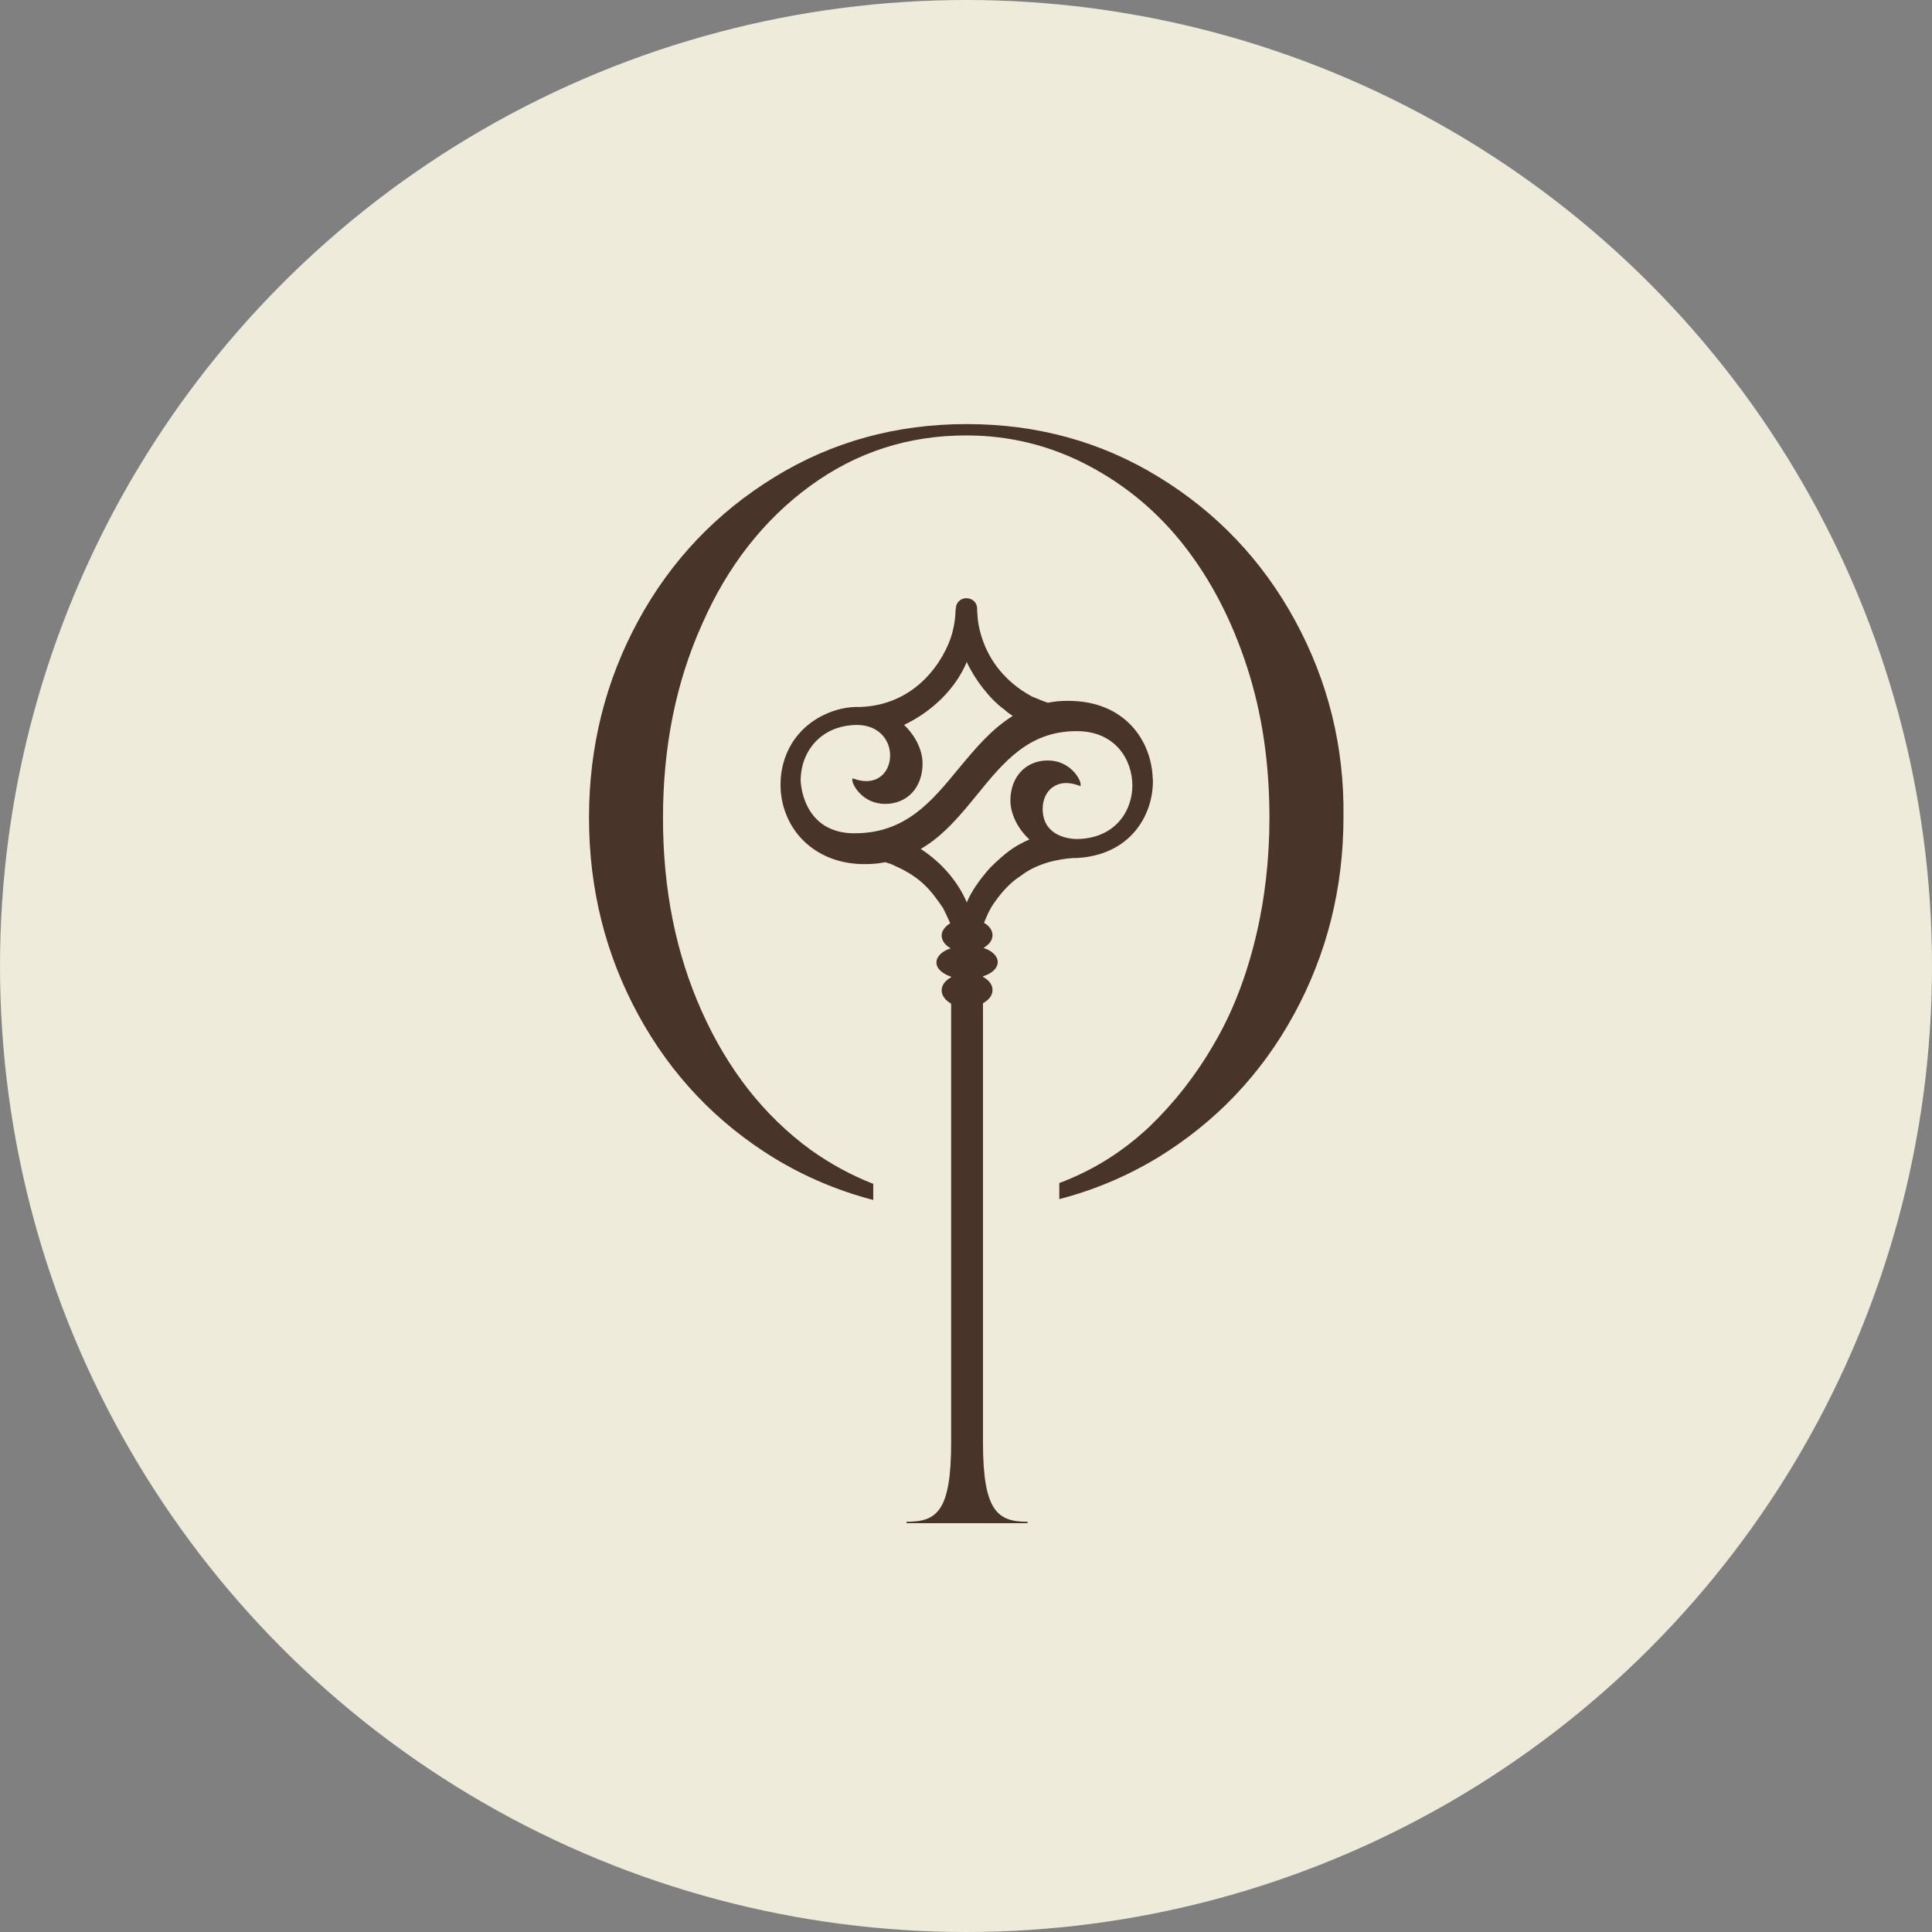
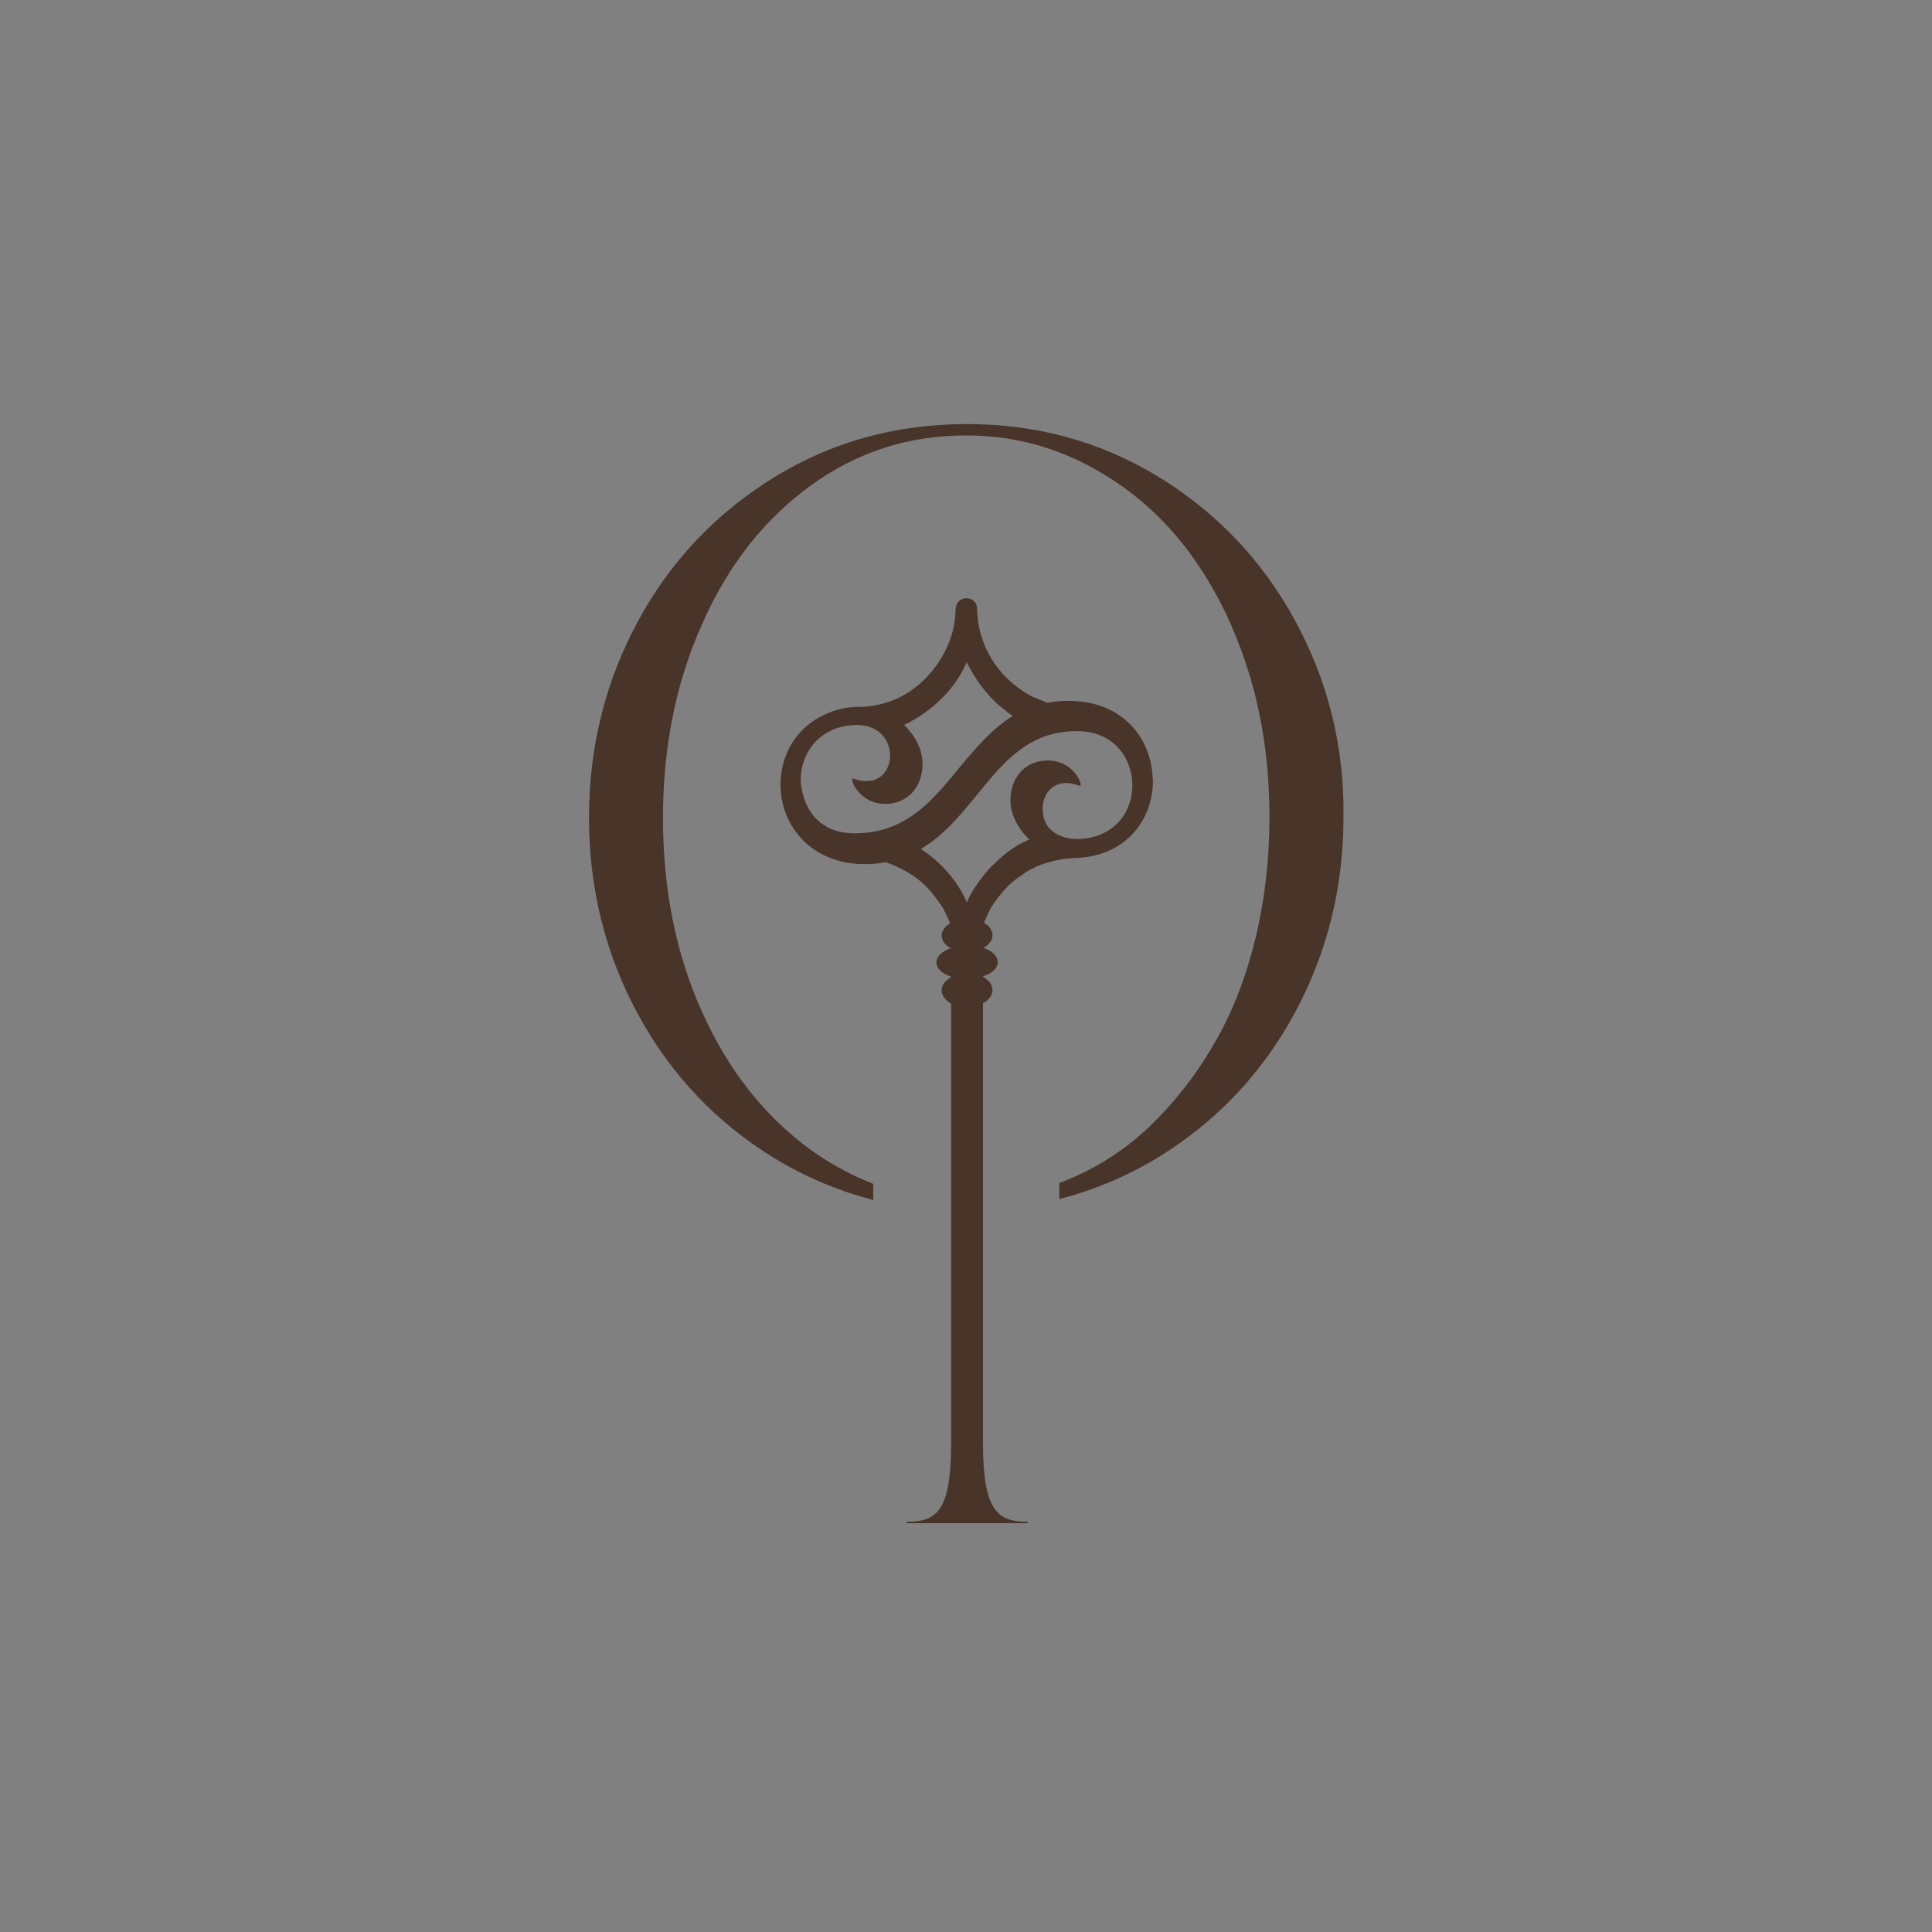
<svg xmlns="http://www.w3.org/2000/svg" width="63" height="63" viewBox="0 0 63 63" fill="none">
  <rect x="0" y="0" width="63" height="63" fill="#808080" stroke="none" />
-   <circle cx="31.5" cy="31.5" r="31.5" fill="#EFEBDA" />
  <path d="M37.589 25.399C37.557 24.165 36.691 22.854 34.835 22.854C34.603 22.854 34.386 22.869 34.17 22.916C34.016 22.869 33.859 22.794 33.658 22.716C33.643 22.716 33.643 22.7 33.627 22.7C32.73 22.206 32.312 21.527 32.111 21.05C31.91 20.54 31.879 20.233 31.863 19.908V19.83C31.848 19.614 31.678 19.507 31.508 19.507C31.354 19.507 31.184 19.614 31.168 19.83C31.153 19.924 31.153 19.984 31.153 20.046C31.137 20.2 31.137 20.309 31.046 20.663C30.798 21.527 29.884 22.992 28.044 23.054C27.642 23.039 27.225 23.132 26.823 23.333C25.601 23.95 25.291 25.23 25.523 26.203C25.818 27.405 26.854 28.178 28.185 28.178C28.417 28.178 28.649 28.162 28.866 28.116C28.973 28.147 29.082 28.178 29.19 28.238C30.025 28.608 30.351 29.024 30.753 29.612C30.846 29.797 30.922 29.966 30.985 30.106C30.815 30.213 30.706 30.353 30.706 30.507C30.706 30.676 30.829 30.83 31.001 30.923C30.721 31.017 30.536 31.186 30.536 31.387C30.536 31.587 30.737 31.756 31.016 31.85V31.865C30.831 31.972 30.706 32.112 30.706 32.297C30.706 32.466 30.829 32.62 31.016 32.729V44.192V47.031C31.016 49.284 30.552 49.623 29.562 49.623V49.67H33.508V49.623C32.534 49.623 32.054 49.284 32.054 47.047V44.239V32.715C32.24 32.608 32.365 32.468 32.365 32.283C32.365 32.099 32.242 31.96 32.054 31.852V31.836C32.349 31.743 32.534 31.573 32.534 31.373C32.534 31.172 32.349 31.003 32.07 30.91C32.255 30.803 32.365 30.663 32.365 30.493C32.365 30.34 32.257 30.184 32.086 30.093C32.148 29.954 32.209 29.783 32.318 29.598C32.318 29.583 32.333 29.583 32.333 29.567C32.628 29.12 32.936 28.781 33.278 28.565C33.834 28.133 34.546 28.01 34.995 27.979H35.089C36.853 27.901 37.626 26.576 37.594 25.403L37.589 25.399ZM27.872 27.174C26.14 27.174 26.108 25.461 26.108 25.446C26.108 24.551 26.727 23.656 27.935 23.64C28.415 23.64 28.77 23.856 28.94 24.226C29.094 24.58 29.034 24.996 28.801 25.243C28.585 25.475 28.245 25.537 27.857 25.397L27.794 25.382V25.444C27.794 25.598 28.134 26.214 28.862 26.214C29.59 26.214 30.083 25.675 30.083 24.903C30.083 24.455 29.851 23.992 29.48 23.638C30.394 23.206 31.166 22.451 31.524 21.587C31.787 22.157 32.281 22.805 32.761 23.146C32.839 23.224 32.931 23.284 33.024 23.346C32.328 23.778 31.803 24.411 31.276 25.043C30.378 26.139 29.527 27.172 27.872 27.172V27.174ZM35.083 27.359H35.067C34.743 27.343 34 27.205 34 26.372C34 26.078 34.123 25.802 34.34 25.662C34.556 25.508 34.851 25.492 35.175 25.615L35.237 25.631V25.568C35.237 25.415 34.898 24.798 34.17 24.798C33.442 24.798 32.948 25.337 32.948 26.109C32.948 26.51 33.165 27.004 33.567 27.374C33.04 27.606 32.778 27.822 32.314 28.269L32.283 28.3C31.943 28.686 31.68 29.055 31.526 29.427C31.231 28.732 30.69 28.116 30.025 27.683C30.768 27.252 31.325 26.573 31.865 25.909C32.731 24.845 33.551 23.842 35.099 23.842H35.114C36.367 23.842 36.925 24.769 36.925 25.617C36.925 26.45 36.353 27.36 35.085 27.36L35.083 27.359Z" fill="#483429" />
  <path d="M42.228 20.231C41.161 18.272 39.676 16.713 37.789 15.557C35.902 14.399 33.812 13.829 31.523 13.829C29.234 13.829 27.144 14.399 25.257 15.557C23.37 16.715 21.885 18.272 20.817 20.231C19.75 22.191 19.207 24.335 19.207 26.664C19.207 28.993 19.748 31.137 20.817 33.097C21.885 35.056 23.37 36.615 25.257 37.771C26.277 38.388 27.345 38.835 28.475 39.129V38.604C27.763 38.325 27.081 37.956 26.432 37.493C24.915 36.382 23.739 34.885 22.888 32.988C22.037 31.091 21.619 28.993 21.619 26.678C21.619 24.362 22.037 22.265 22.888 20.367C23.723 18.454 24.915 16.943 26.416 15.847C27.934 14.74 29.62 14.199 31.507 14.199C32.914 14.199 34.23 14.522 35.469 15.17C36.706 15.818 37.758 16.697 38.624 17.808C39.491 18.92 40.172 20.231 40.667 21.759C41.163 23.286 41.395 24.921 41.395 26.664C41.395 28.038 41.241 29.363 40.931 30.63C40.62 31.896 40.174 33.052 39.569 34.07C38.981 35.088 38.269 35.983 37.481 36.74C36.677 37.495 35.779 38.082 34.743 38.499C34.68 38.53 34.62 38.545 34.542 38.577V39.102C35.672 38.808 36.739 38.361 37.76 37.744C39.647 36.586 41.132 35.029 42.199 33.07C43.267 31.11 43.809 28.966 43.809 26.637C43.84 24.339 43.298 22.194 42.23 20.235L42.228 20.231Z" fill="#483429" />
</svg>